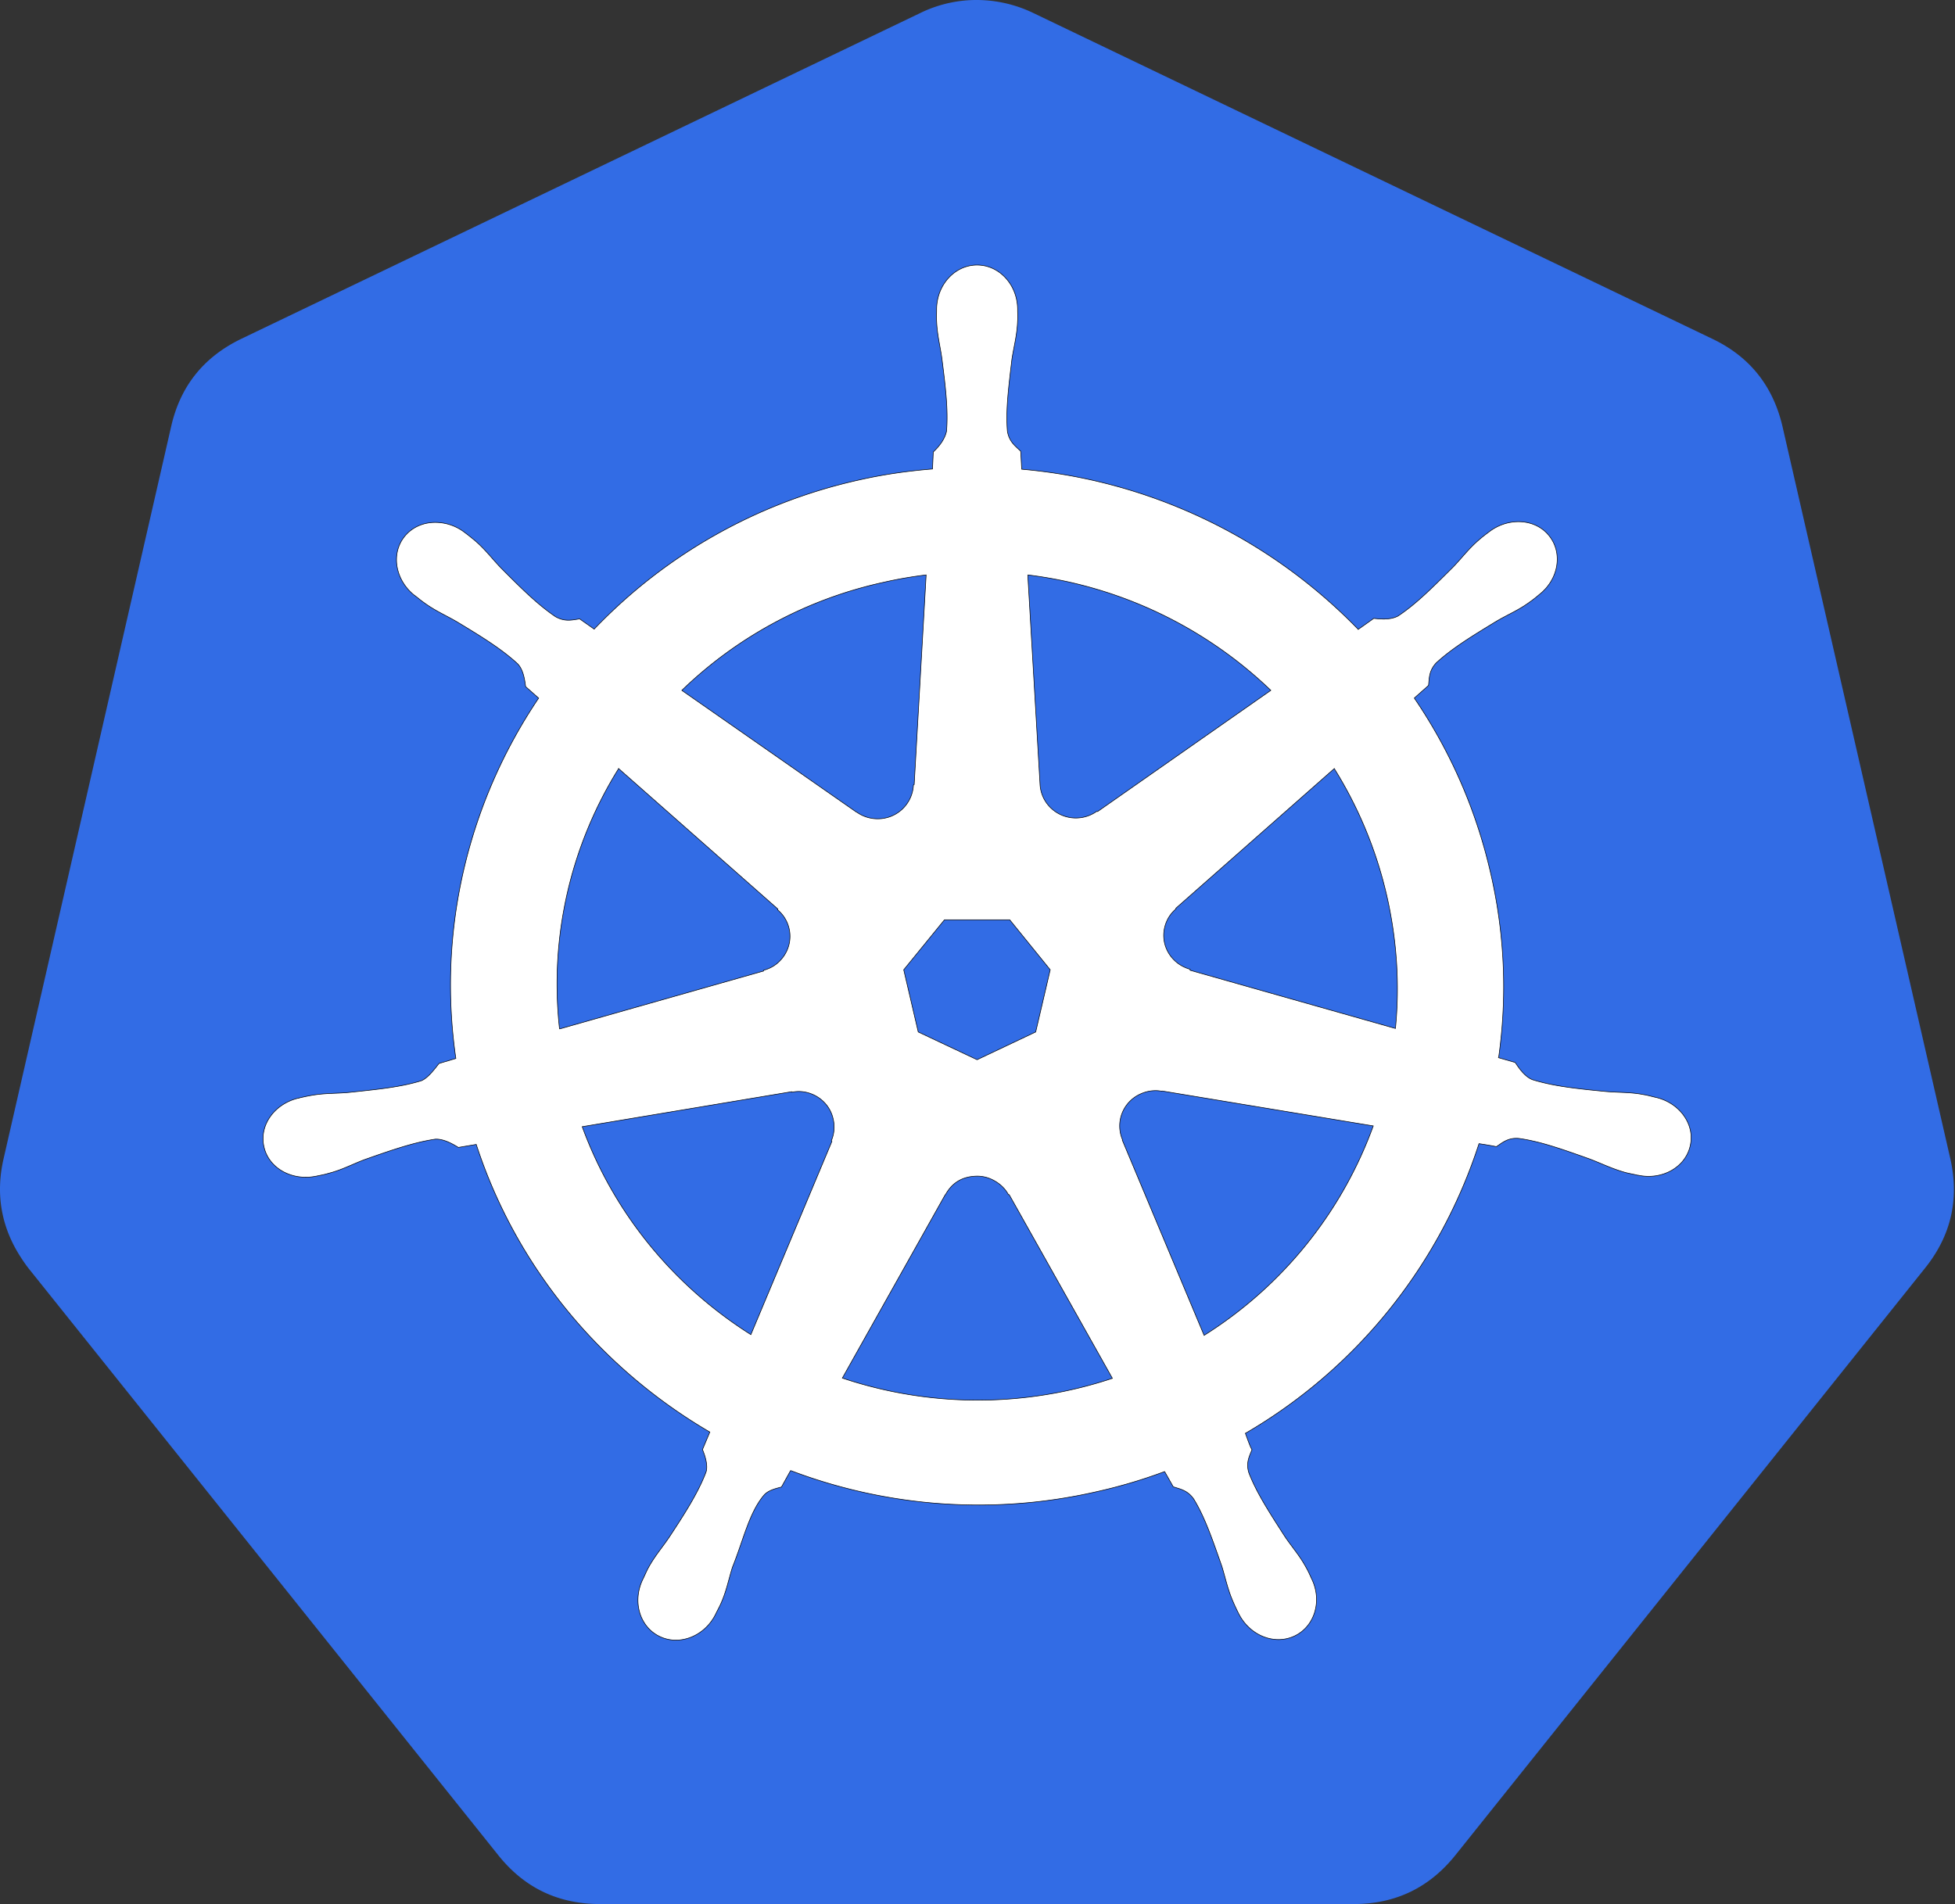
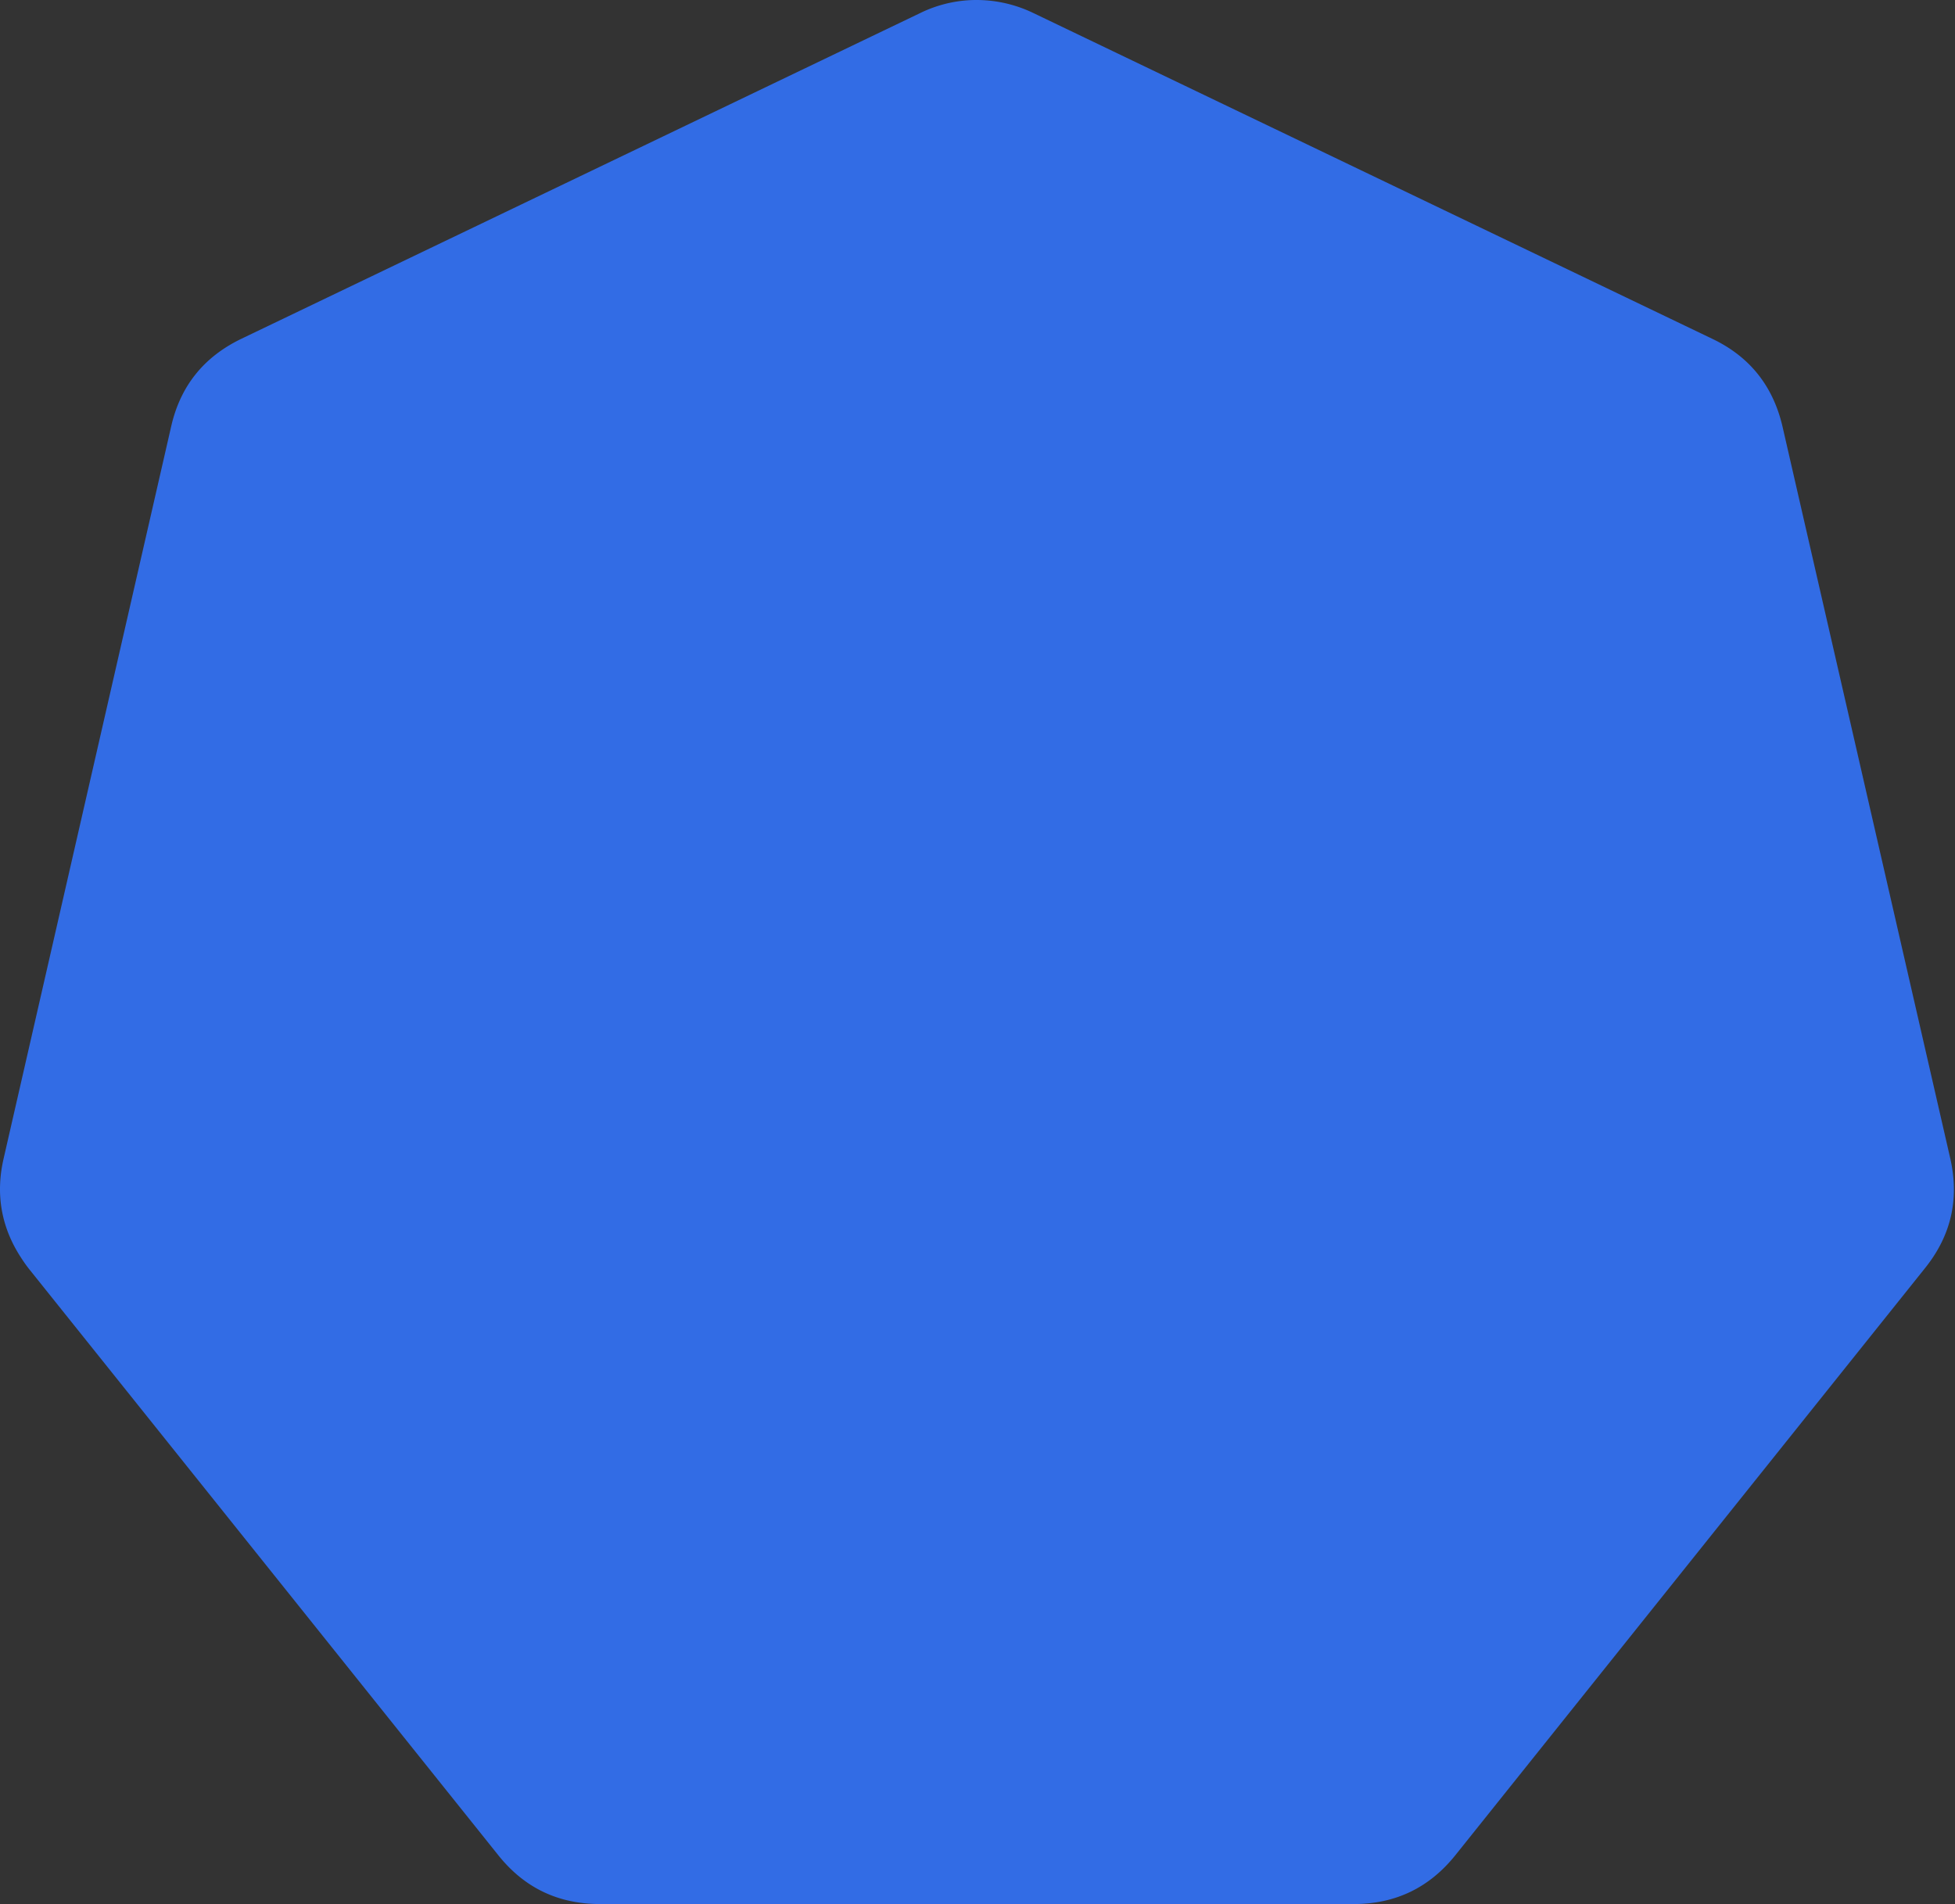
<svg xmlns="http://www.w3.org/2000/svg" width="77" height="75" fill="none" viewBox="0 0 77 75">
  <rect x="0" y="0" width="77" height="75" fill="#333333" stroke="none" />
  <path fill="#326CE5" d="M38.206.006a5.05 5.05 0 0 0-1.952.503L9.506 13.345c-1.479.714-2.404 1.86-2.766 3.46L.14 45.646c-.321 1.398-.09 2.706.695 3.903.09.141.19.282.291.413l18.51 23.127C20.662 74.366 21.99 75 23.64 75h29.675c1.65 0 2.978-.644 4.004-1.921l18.5-23.127c1.026-1.278 1.358-2.716.996-4.316l-6.61-28.84c-.372-1.59-1.287-2.747-2.766-3.451L40.691.509a5.153 5.153 0 0 0-2.485-.503Z" />
-   <path fill="#fff" stroke="#000" stroke-width=".023" d="M38.484 10.44c-.883 0-1.595.787-1.595 1.752v.04c0 .137-.01.295 0 .403.02.561.14.984.21 1.496.14 1.103.251 2.008.181 2.855-.07.325-.3.61-.522.817l-.03.67c-.973.078-1.936.216-2.89.432a20.598 20.598 0 0 0-10.436 5.877c-.19-.138-.38-.266-.571-.404-.291.04-.572.128-.954-.088-.712-.483-1.364-1.132-2.147-1.92-.361-.374-.622-.738-1.054-1.102-.1-.08-.24-.197-.35-.276a1.9 1.9 0 0 0-1.115-.413c-.491-.02-.963.167-1.274.55-.552.68-.371 1.723.391 2.324.01.01.02.01.03.02.1.078.231.187.331.256.452.334.863.502 1.315.767.963.581 1.746 1.063 2.378 1.644.251.256.291.709.321.906l.512.453c-2.74 4.065-4.004 9.085-3.261 14.194l-.662.197c-.181.226-.432.57-.693.679-.823.256-1.746.344-2.86.462-.521.05-.973.02-1.535.128-.12.02-.29.06-.421.089l-.01.01h-.03c-.944.226-1.546 1.082-1.345 1.92.19.846 1.114 1.348 2.057 1.15h.02c.01-.009.02-.009.03-.009.14-.03.301-.059.422-.098.542-.138.933-.355 1.425-.542 1.063-.374 1.936-.679 2.79-.807.35-.02.732.217.912.325l.703-.118c1.595 4.892 4.957 8.849 9.201 11.33l-.29.689c.11.265.22.63.14.886-.301.797-.833 1.633-1.445 2.559-.291.433-.592.767-.853 1.26-.06.118-.14.305-.2.423-.412.866-.111 1.86.671 2.234.793.384 1.786-.02 2.208-.885.06-.128.15-.286.2-.404.231-.512.302-.945.462-1.447.422-1.043.652-2.136 1.234-2.825.161-.187.422-.256.693-.325l.361-.65a20.861 20.861 0 0 0 11.991.847 20.291 20.291 0 0 0 2.74-.807l.34.6c.272.089.573.138.813.492.442.729.733 1.595 1.104 2.648.15.492.231.925.462 1.437.05.119.13.286.19.404.432.876 1.415 1.27 2.208.896.793-.374 1.094-1.378.682-2.235-.06-.128-.14-.315-.21-.433-.261-.492-.562-.817-.853-1.25-.602-.935-1.104-1.703-1.415-2.5-.13-.404.02-.66.12-.925-.06-.07-.19-.453-.26-.64a20.518 20.518 0 0 0 9.201-11.409c.21.03.562.089.682.118.241-.157.462-.364.893-.324.853.118 1.726.433 2.78.807.492.187.893.393 1.435.541.12.03.28.06.411.089.01 0 .02.01.03.01h.03c.944.206 1.867-.306 2.057-1.152.201-.837-.41-1.693-1.344-1.91-.14-.03-.331-.088-.472-.108-.552-.108-1.003-.079-1.525-.128-1.124-.108-2.047-.207-2.87-.463-.331-.128-.572-.521-.682-.679l-.652-.187a19.79 19.79 0 0 0-.331-7.343 20.19 20.19 0 0 0-2.99-6.822c.16-.147.48-.423.561-.502.03-.275.01-.57.301-.885.632-.581 1.425-1.064 2.378-1.644.452-.266.873-.433 1.325-.768.1-.069.25-.187.351-.276.773-.6.943-1.643.391-2.323-.541-.679-1.615-.738-2.378-.138-.11.08-.26.197-.35.276-.432.364-.693.729-1.055 1.103-.792.787-1.445 1.447-2.157 1.919-.311.177-.763.118-.963.098l-.612.434a21.015 21.015 0 0 0-13.256-6.31c-.01-.217-.03-.59-.04-.709-.2-.197-.452-.364-.522-.787-.07-.847.05-1.752.18-2.855.081-.512.202-.935.222-1.496.01-.128 0-.305 0-.443 0-.965-.713-1.752-1.596-1.752Zm-2.007 12.206-.471 8.258-.03.02a1.4 1.4 0 0 1-1.405 1.329 1.42 1.42 0 0 1-.833-.266h-.01l-6.874-4.794a16.492 16.492 0 0 1 7.928-4.252 16.516 16.516 0 0 1 1.695-.295Zm4.004 0a16.76 16.76 0 0 1 9.573 4.547l-6.824 4.774-.03-.01a1.423 1.423 0 0 1-1.926-.255 1.39 1.39 0 0 1-.311-.808l-.482-8.248Zm-16.115 7.628 6.271 5.532-.01.03c.572.482.652 1.329.18 1.91-.19.236-.43.393-.732.472v.03l-8.037 2.283a16.038 16.038 0 0 1 2.328-10.257Zm28.186 0a16.416 16.416 0 0 1 2.057 4.961c.412 1.782.522 3.554.352 5.276l-8.088-2.293v-.04c-.722-.196-1.174-.915-1.003-1.643.07-.296.22-.542.451-.738l-.01-.02 6.241-5.503ZM37.2 36.23h2.569l1.595 1.968-.572 2.451-2.308 1.093-2.318-1.093-.572-2.45 1.606-1.97Zm8.228 6.733c.11-.01.22 0 .331.02l.01-.01 8.319 1.377a16.334 16.334 0 0 1-6.663 8.25l-3.221-7.689.01-.01a1.38 1.38 0 0 1 .682-1.8c.17-.08.351-.129.532-.139Zm-13.958.029c.632.01 1.204.443 1.345 1.083.07.295.04.59-.07.856l.02.03-3.191 7.609c-2.99-1.89-5.369-4.715-6.643-8.19l8.248-1.378.01.02c.09-.02.19-.03.281-.03Zm6.964 3.337c.23-.01.452.04.652.138.281.138.502.344.632.59h.03l4.065 7.235a16.784 16.784 0 0 1-10.636-.01l4.053-7.225h.01c.25-.462.652-.708 1.194-.728Z" />
</svg>